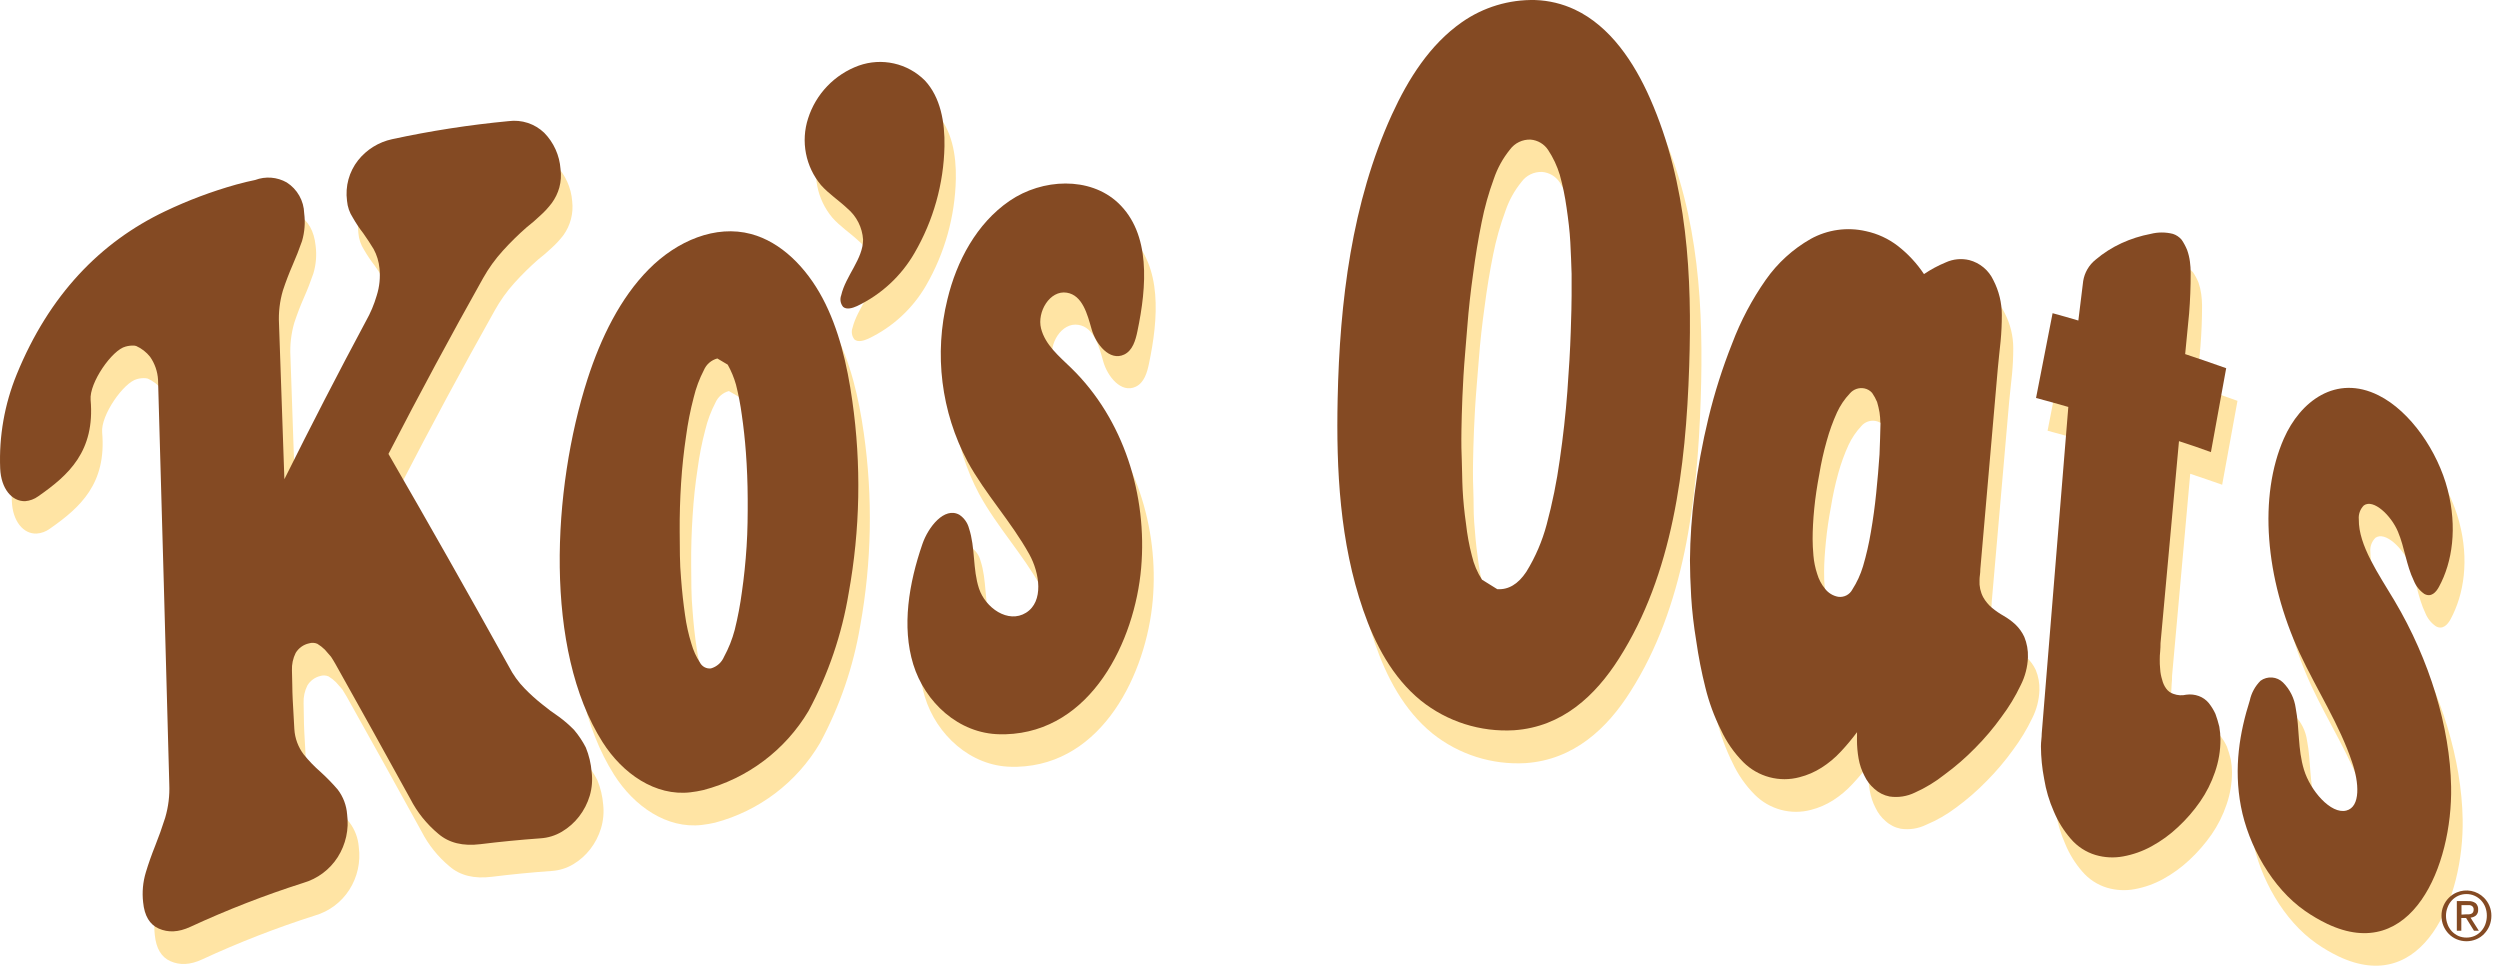
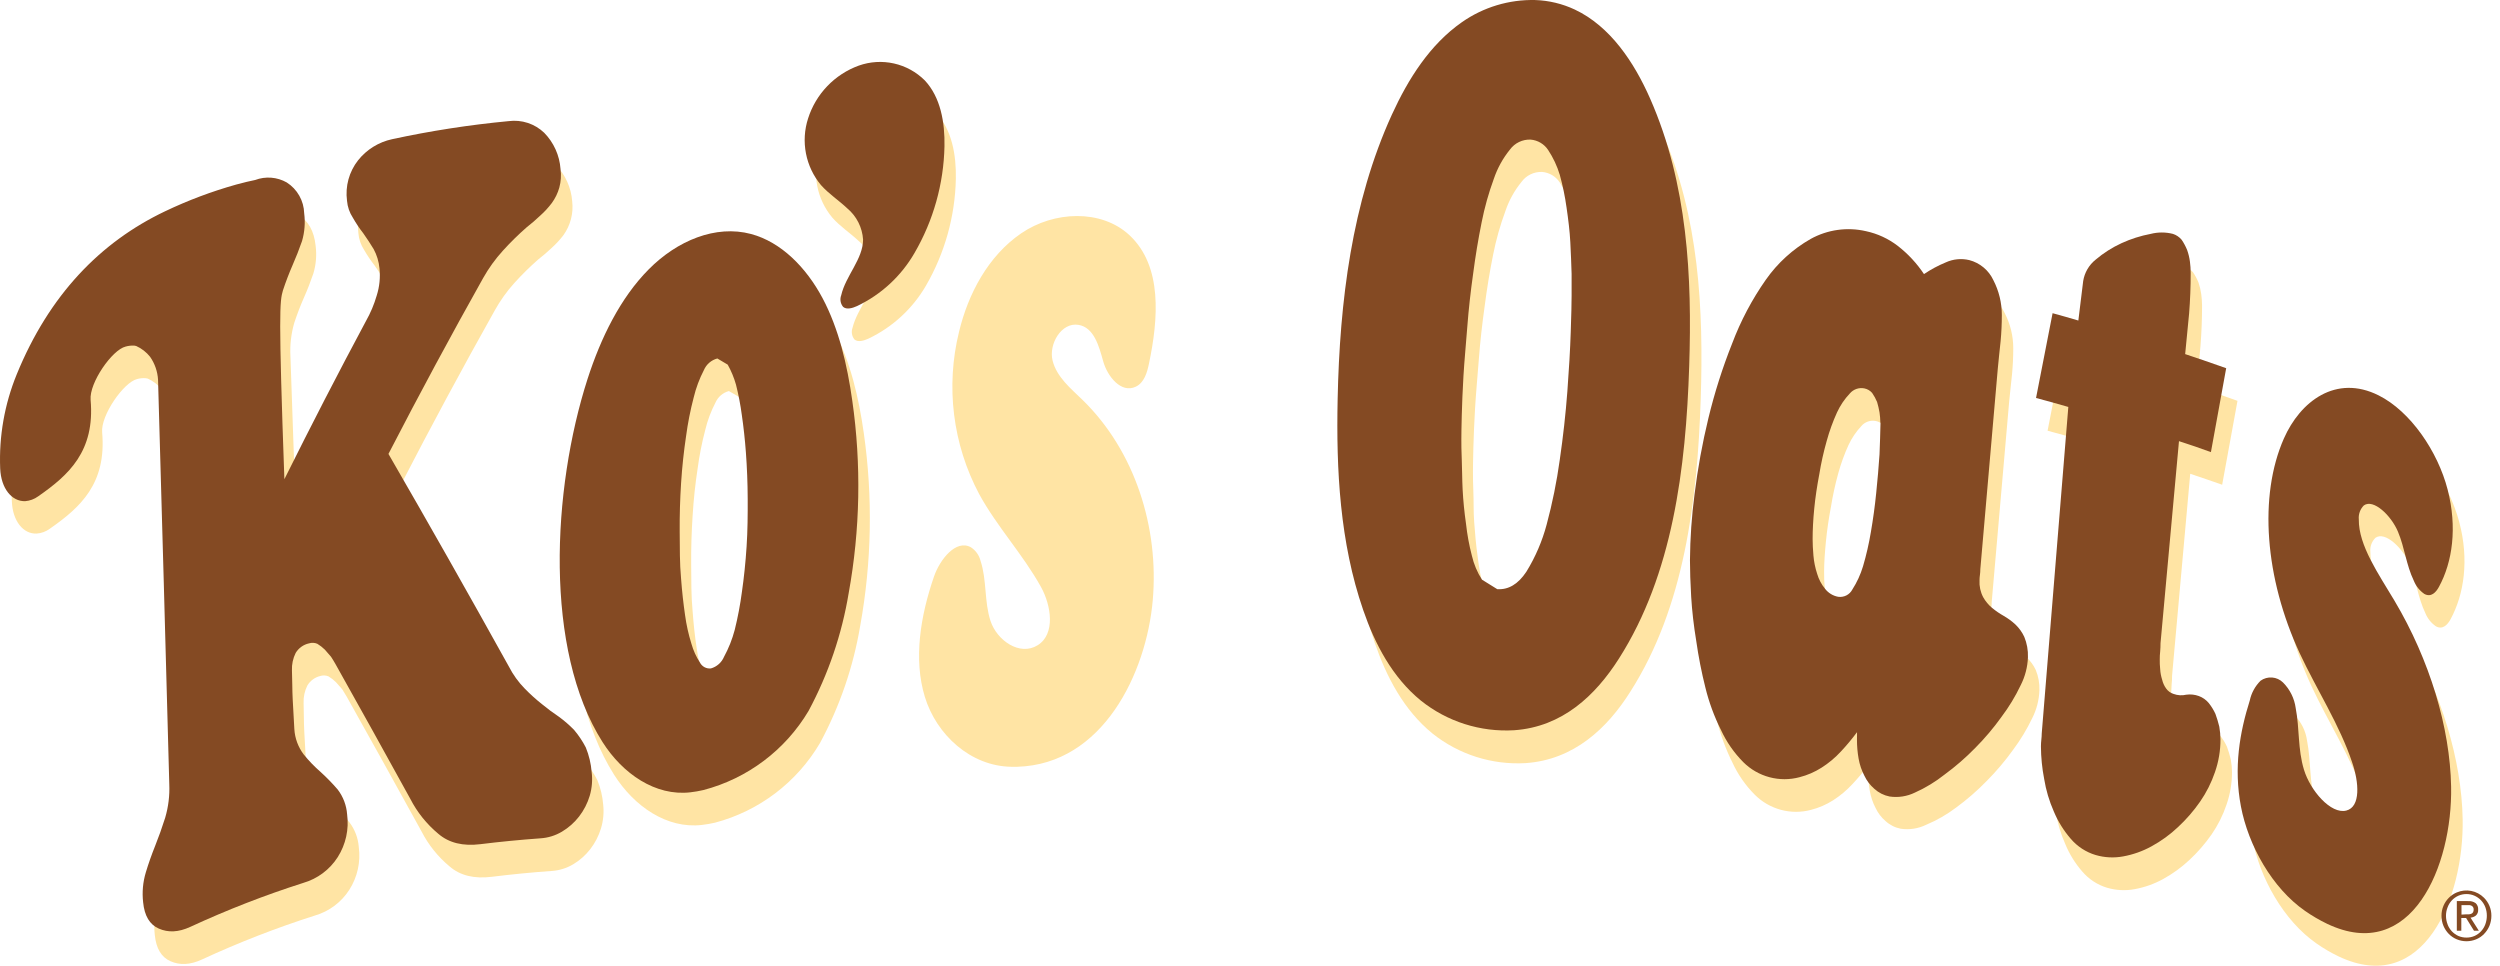
<svg xmlns="http://www.w3.org/2000/svg" width="277" height="107" viewBox="0 0 277 107" fill="none">
  <path d="M66.833 89.15C66.759 88.218 66.541 87.303 66.187 86.438C65.832 85.745 65.399 85.095 64.896 84.501C64.374 83.955 63.806 83.456 63.198 83.01C62.591 82.579 61.977 82.114 61.358 81.615C60.673 81.076 60.026 80.492 59.42 79.865C58.731 79.162 58.152 78.359 57.703 77.483C53.17 69.348 48.709 61.486 44.319 53.897C47.762 47.234 51.259 40.739 54.81 34.411C55.422 33.306 56.159 32.275 57.006 31.338C57.829 30.427 58.704 29.565 59.627 28.755C60.15 28.348 60.647 27.922 61.132 27.464C61.604 27.037 62.036 26.568 62.423 26.063C63.209 24.973 63.557 23.627 63.398 22.292C63.283 20.785 62.643 19.366 61.59 18.282C61.072 17.787 60.449 17.414 59.767 17.19C59.086 16.967 58.363 16.899 57.651 16.991C53.312 17.408 49 18.078 44.738 18.999C43.248 19.317 41.915 20.144 40.968 21.337C40.464 21.961 40.093 22.682 39.877 23.454C39.66 24.227 39.603 25.035 39.709 25.83C39.763 26.501 39.985 27.147 40.354 27.709C40.699 28.302 41.083 28.872 41.504 29.414C41.904 29.975 42.291 30.569 42.666 31.183C43.022 31.84 43.241 32.563 43.311 33.307C43.417 34.32 43.313 35.344 43.008 36.316C42.722 37.306 42.321 38.26 41.813 39.157C38.762 44.864 35.748 50.705 32.774 56.68C32.572 50.942 32.374 45.204 32.18 39.467C32.114 38.218 32.258 36.968 32.606 35.767C32.942 34.76 33.297 33.83 33.685 32.958C34.072 32.087 34.414 31.202 34.724 30.292C35.021 29.296 35.104 28.249 34.969 27.218C34.802 25.604 34.162 24.455 33.032 23.797C32.506 23.498 31.92 23.319 31.316 23.272C30.712 23.225 30.106 23.311 29.54 23.525C28.971 23.635 28.287 23.803 27.448 24.029C24.732 24.788 22.088 25.782 19.545 26.999C12.378 30.415 6.703 36.271 3.113 45.077C1.77 48.392 1.155 51.957 1.311 55.531C1.395 57.764 2.603 59.185 4.055 59.12C4.58 59.085 5.084 58.902 5.508 58.591C8.898 56.228 11.816 53.594 11.319 47.905C11.151 46.02 13.701 42.359 15.193 41.998C15.508 41.91 15.836 41.88 16.162 41.907C16.236 41.917 16.309 41.932 16.381 41.952C16.983 42.224 17.512 42.636 17.924 43.153C18.445 43.905 18.748 44.785 18.802 45.697C19.233 60.633 19.648 75.57 20.048 90.506C20.104 91.765 19.946 93.024 19.583 94.231C19.235 95.329 18.867 96.366 18.479 97.343C18.092 98.318 17.75 99.28 17.453 100.255C17.13 101.332 17.027 102.463 17.149 103.58C17.298 105.091 17.879 106.06 18.893 106.505C19.906 106.951 21.049 106.931 22.392 106.305C26.452 104.427 30.624 102.803 34.886 101.443C36.465 100.986 37.824 99.969 38.708 98.583C39.604 97.181 39.974 95.506 39.754 93.857C39.68 92.853 39.314 91.892 38.701 91.093C38.117 90.409 37.489 89.762 36.822 89.156C36.142 88.568 35.515 87.92 34.95 87.219C34.326 86.403 33.959 85.418 33.898 84.391C33.84 83.307 33.781 82.216 33.717 81.124C33.652 80.033 33.678 78.942 33.639 77.896C33.611 77.226 33.754 76.559 34.053 75.959C34.209 75.696 34.416 75.467 34.662 75.285C34.908 75.103 35.188 74.972 35.486 74.9C35.787 74.806 36.112 74.822 36.403 74.945C36.703 75.128 36.98 75.344 37.229 75.591L37.927 76.385C38.127 76.702 38.288 76.966 38.417 77.192C41.146 82.061 43.91 87.039 46.708 92.126C47.471 93.614 48.527 94.932 49.813 96C50.995 97.02 52.551 97.388 54.481 97.15C56.672 96.879 58.878 96.663 61.099 96.504C61.952 96.454 62.78 96.199 63.514 95.761C64.242 95.327 64.881 94.76 65.399 94.089C65.932 93.402 66.335 92.623 66.587 91.791C66.847 90.936 66.93 90.038 66.833 89.15Z" fill="#FFE4A4" />
  <path d="M79.223 91.152C78.744 91.263 78.259 91.347 77.77 91.403C73.896 91.855 70.261 89.35 68.04 85.838C61.545 75.611 62.442 57.861 66.374 45.613C67.846 41.055 69.996 36.639 73.154 33.456C76.311 30.273 80.579 28.497 84.498 29.543C87.823 30.434 90.606 33.249 92.414 36.645C94.221 40.041 95.151 44.038 95.713 48.022C96.72 55.1 96.585 62.293 95.313 69.328C94.551 73.871 93.048 78.257 90.864 82.312C88.301 86.678 84.117 89.855 79.223 91.152ZM80.76 43.328C80.43 43.417 80.124 43.58 79.866 43.803C79.608 44.027 79.404 44.306 79.268 44.619C78.767 45.58 78.387 46.599 78.138 47.654C77.764 49.067 77.482 50.504 77.292 51.954C77.038 53.598 76.855 55.32 76.743 57.119C76.627 58.888 76.569 60.69 76.582 62.51C76.595 64.331 76.582 66.068 76.737 67.675C76.845 69.152 76.993 70.514 77.183 71.763C77.331 72.826 77.566 73.876 77.886 74.9C78.095 75.642 78.415 76.347 78.835 76.992C78.949 77.21 79.125 77.388 79.342 77.504C79.559 77.619 79.805 77.666 80.049 77.638C80.372 77.546 80.67 77.382 80.921 77.159C81.171 76.935 81.368 76.657 81.496 76.347C82.009 75.409 82.406 74.411 82.677 73.377C83.026 71.983 83.296 70.571 83.484 69.148C83.712 67.581 83.884 65.913 84.001 64.144C84.117 62.375 84.156 60.616 84.117 58.869C84.117 57.078 84.05 55.356 83.917 53.703C83.807 52.218 83.659 50.837 83.471 49.545C83.309 48.416 83.083 47.298 82.793 46.194C82.58 45.422 82.275 44.679 81.883 43.98L80.76 43.328Z" fill="#FFE4A4" />
  <path d="M112.7 84.96H112.055C107.535 84.895 103.751 81.402 102.473 77.212C101.195 73.021 101.982 68.243 103.493 63.866C104.139 62 105.921 59.721 107.574 60.638C108.111 60.985 108.495 61.526 108.646 62.148C109.349 64.266 109.046 66.668 109.75 68.805C110.453 70.942 112.978 72.737 114.973 71.491C116.968 70.245 116.477 67.094 115.341 65.035C113.327 61.406 110.46 58.352 108.491 54.743C105.559 49.225 104.766 42.821 106.263 36.755C107.277 32.545 109.491 28.361 113.133 25.863C116.774 23.364 122.036 23.157 125.149 26.063C128.829 29.498 128.338 35.367 127.311 40.267C127.105 41.274 126.776 42.411 125.833 42.85C124.225 43.612 122.701 41.707 122.237 40.041C121.772 38.375 121.223 36.27 119.486 35.993C117.601 35.689 116.174 38.13 116.626 39.951C117.078 41.772 118.634 43.037 119.977 44.341C125.755 49.991 128.428 58.449 127.725 66.507C127.021 74.564 122.211 84.688 112.7 84.96Z" fill="#FFE4A4" />
  <path d="M171.39 3.626C172.903 3.68 174.39 4.038 175.762 4.679C179.7 6.538 182.347 10.541 184.11 14.538C188.287 24.022 188.759 34.334 188.442 44.173C188.068 55.543 186.615 67.256 180.662 76.605C178.079 80.718 174.373 84.185 169.04 84.553C165.309 84.771 161.629 83.6 158.71 81.266C155.546 78.684 153.616 74.997 152.324 71.227C149.742 63.73 149.328 55.731 149.49 47.86C149.716 37.071 151.052 26.088 155.507 16.339C157.309 12.388 159.704 8.591 163.255 6.105C165.632 4.431 168.483 3.562 171.39 3.626ZM167.174 68.902C168.418 68.988 169.494 68.343 170.403 66.965C171.402 65.336 172.158 63.57 172.649 61.722C173.284 59.362 173.769 56.964 174.102 54.543C174.472 51.96 174.752 49.442 174.942 46.989C175.131 44.535 175.256 42.333 175.316 40.383C175.372 38.472 175.402 37.129 175.406 36.355V33.933C175.374 32.868 175.329 31.699 175.264 30.44C175.2 29.181 175.032 27.858 174.845 26.566C174.677 25.348 174.429 24.142 174.102 22.957C173.804 21.982 173.369 21.054 172.811 20.2C172.596 19.875 172.31 19.602 171.974 19.403C171.639 19.204 171.263 19.084 170.874 19.051C170.43 19.031 169.989 19.122 169.589 19.314C169.189 19.507 168.843 19.796 168.582 20.155C167.799 21.116 167.195 22.209 166.8 23.383C166.218 24.957 165.763 26.574 165.438 28.219C165.063 30.079 164.751 31.979 164.501 33.92C164.224 35.89 164.004 37.852 163.856 39.796C163.707 41.739 163.533 43.592 163.436 45.252C163.339 46.911 163.281 48.39 163.249 49.61C163.216 50.83 163.204 51.74 163.204 52.257C163.204 52.774 163.204 53.548 163.249 54.53C163.294 55.511 163.249 56.635 163.339 57.848C163.43 59.062 163.533 60.334 163.72 61.632C163.853 62.819 164.069 63.994 164.366 65.151C164.588 66.096 164.968 66.998 165.489 67.817L167.174 68.902Z" fill="#FFE4A4" />
  <path d="M207.037 84.74C206.484 85.488 205.887 86.201 205.249 86.877C204.612 87.568 203.89 88.173 203.098 88.679C202.347 89.155 201.526 89.511 200.664 89.731C199.573 90.022 198.425 90.023 197.334 89.731C196.243 89.44 195.247 88.868 194.447 88.072C193.407 87.034 192.561 85.818 191.948 84.482C191.205 82.993 190.631 81.425 190.237 79.808C189.807 78.105 189.466 76.381 189.217 74.642C188.947 73.022 188.762 71.388 188.662 69.748C188.571 68.192 188.52 66.836 188.52 65.693C188.542 63.24 188.715 60.791 189.036 58.359C189.386 55.535 189.895 52.732 190.56 49.965C191.241 47.134 192.124 44.355 193.201 41.649C194.148 39.157 195.406 36.795 196.945 34.618C198.245 32.762 199.941 31.218 201.91 30.098C203.777 29.059 205.963 28.751 208.044 29.233C209.32 29.511 210.52 30.066 211.557 30.86C212.691 31.739 213.674 32.797 214.469 33.992C215.222 33.479 216.027 33.046 216.87 32.7C217.69 32.322 218.614 32.231 219.492 32.442C220.07 32.602 220.606 32.887 221.061 33.278C221.516 33.669 221.88 34.155 222.126 34.702C222.745 35.9 223.068 37.228 223.069 38.576C223.069 39.531 223.023 40.513 222.933 41.468C222.843 42.424 222.707 43.476 222.617 44.483L220.68 66.72C220.683 66.936 220.668 67.152 220.635 67.366C220.608 67.565 220.593 67.765 220.589 67.966C220.551 68.616 220.692 69.263 220.996 69.838C221.252 70.292 221.589 70.695 221.99 71.026C222.393 71.36 222.825 71.656 223.282 71.911C223.746 72.178 224.18 72.496 224.573 72.86C224.984 73.251 225.319 73.715 225.561 74.229C225.857 74.947 225.995 75.719 225.968 76.495C225.927 77.575 225.652 78.632 225.161 79.594C224.571 80.822 223.864 81.99 223.049 83.081C222.166 84.311 221.186 85.468 220.118 86.542C219.072 87.616 217.938 88.6 216.728 89.486C215.71 90.254 214.599 90.891 213.423 91.384C212.548 91.813 211.564 91.966 210.601 91.823C209.971 91.701 209.388 91.406 208.916 90.971C208.451 90.575 208.077 90.084 207.818 89.531C207.506 88.933 207.289 88.291 207.173 87.626C207.051 86.94 206.991 86.244 206.992 85.547L207.037 84.74ZM209.62 50.437C209.615 50.06 209.585 49.685 209.529 49.313C209.463 48.92 209.37 48.532 209.252 48.151C209.106 47.798 208.922 47.462 208.703 47.15C208.48 46.889 208.175 46.711 207.838 46.647C207.545 46.589 207.242 46.61 206.96 46.709C206.679 46.808 206.429 46.98 206.236 47.208C205.656 47.829 205.176 48.537 204.816 49.307C204.352 50.327 203.97 51.383 203.673 52.464C203.336 53.685 203.066 54.925 202.866 56.176C202.621 57.468 202.44 58.714 202.317 59.947C202.195 61.18 202.111 62.349 202.111 63.343C202.111 63.892 202.111 64.512 202.201 65.183C202.256 65.869 202.395 66.546 202.614 67.198C202.786 67.803 203.083 68.366 203.486 68.851C203.845 69.321 204.368 69.639 204.952 69.742C205.262 69.783 205.577 69.729 205.855 69.586C206.133 69.443 206.361 69.218 206.508 68.941C207.019 68.138 207.419 67.269 207.696 66.358C208.063 65.109 208.354 63.84 208.567 62.556C208.813 61.167 209.006 59.734 209.161 58.249C209.316 56.764 209.432 55.343 209.529 53.962C209.574 52.787 209.607 51.612 209.639 50.437H209.62Z" fill="#FFE4A4" />
  <path d="M247.914 44.413C247.346 47.512 246.779 50.611 246.216 53.71C245.041 53.297 243.865 52.89 242.677 52.496L240.663 74.9C240.667 75.209 240.652 75.517 240.618 75.824C240.618 76.108 240.573 76.398 240.573 76.695C240.573 76.993 240.573 77.38 240.618 77.761C240.646 78.16 240.72 78.554 240.837 78.936C240.923 79.285 241.072 79.615 241.276 79.911C241.481 80.198 241.773 80.412 242.109 80.518C242.558 80.682 243.045 80.711 243.51 80.602C243.982 80.535 244.464 80.586 244.911 80.75C245.335 80.905 245.709 81.17 245.996 81.519C246.293 81.886 246.542 82.29 246.739 82.719C246.912 83.186 247.056 83.662 247.171 84.146C247.258 84.617 247.303 85.095 247.307 85.573C247.304 86.798 247.097 88.013 246.693 89.17C246.297 90.338 245.741 91.447 245.04 92.462C244.326 93.484 243.506 94.428 242.593 95.278C241.708 96.109 240.721 96.824 239.656 97.408C238.678 97.944 237.621 98.319 236.524 98.519C235.508 98.708 234.462 98.655 233.47 98.364C232.397 98.042 231.439 97.416 230.713 96.562C229.929 95.663 229.297 94.643 228.841 93.541C228.327 92.387 227.967 91.172 227.769 89.925C227.539 88.744 227.418 87.545 227.408 86.342C227.408 86.122 227.408 85.87 227.453 85.58C227.483 85.346 227.498 85.111 227.498 84.876C228.488 72.824 229.469 60.771 230.442 48.719C229.254 48.375 228.064 48.043 226.872 47.725C227.485 44.587 228.092 41.462 228.705 38.331C229.654 38.595 230.61 38.866 231.559 39.144C231.733 37.685 231.914 36.226 232.089 34.767C232.237 33.834 232.73 32.991 233.47 32.403C234.335 31.657 235.297 31.032 236.331 30.544C237.362 30.073 238.446 29.729 239.559 29.517C240.366 29.312 241.212 29.312 242.019 29.517C242.392 29.642 242.724 29.865 242.981 30.163C243.226 30.52 243.432 30.904 243.594 31.306C243.738 31.725 243.839 32.158 243.898 32.597C243.953 33.01 243.983 33.426 243.988 33.843C243.988 35.354 243.93 36.846 243.814 38.318C243.698 39.79 243.551 41.296 243.375 42.837C244.894 43.349 246.407 43.874 247.914 44.413Z" fill="#FFE4A4" />
  <path d="M259.129 105.976C258.273 105.567 257.452 105.087 256.675 104.542C253.021 102.005 250.393 97.279 249.573 92.972C248.889 89.039 249.22 84.997 250.535 81.228C250.718 80.398 251.135 79.639 251.736 79.039C252.107 78.773 252.559 78.647 253.014 78.683C253.469 78.718 253.896 78.913 254.222 79.233C254.986 80.002 255.477 80.999 255.623 82.074C256.075 84.385 255.842 86.593 256.546 88.905C257.25 91.216 259.535 93.87 261.234 93.424C262.932 92.979 262.647 90.306 261.911 88.098C260.53 83.946 257.979 80.04 256.101 75.998C252.227 67.643 251.542 58.565 254.344 52.206C256.152 48.086 260.11 45.058 264.836 47.421C268.349 49.171 271.364 53.632 272.481 57.829C273.598 62.026 273.023 65.855 271.519 68.618C271.19 69.219 270.654 69.806 269.905 69.399C269.381 69.041 268.974 68.535 268.736 67.947C267.877 66.165 267.729 64.305 266.973 62.504C266.218 60.702 264.255 58.824 263.196 59.592C262.994 59.793 262.839 60.036 262.742 60.304C262.645 60.572 262.608 60.858 262.635 61.141C262.635 64.021 264.83 67.191 266.58 70.135C270.505 76.721 272.746 84.23 272.862 90.758C273.023 99.532 268.504 110.412 259.129 105.976Z" fill="#FFE4A4" />
  <path d="M102.602 31.641C104.682 28.044 105.819 23.98 105.908 19.826C105.96 17.172 105.475 14.389 103.726 12.523C102.785 11.588 101.599 10.937 100.305 10.647C99.01 10.357 97.66 10.439 96.41 10.883C95.087 11.366 93.892 12.145 92.917 13.161C91.942 14.178 91.214 15.404 90.787 16.746C90.382 17.996 90.301 19.329 90.553 20.619C90.805 21.909 91.381 23.113 92.226 24.119C93.085 25.094 94.202 25.817 95.145 26.702C95.653 27.13 96.07 27.657 96.368 28.251C96.667 28.845 96.841 29.493 96.882 30.156C96.882 32.3 94.983 34.185 94.46 36.322C94.382 36.538 94.36 36.77 94.397 36.996C94.434 37.222 94.53 37.435 94.674 37.614C95.067 37.943 95.7 37.756 96.217 37.523C98.891 36.253 101.117 34.202 102.602 31.641Z" fill="#FFE4A4" />
  <path d="M270.738 100.359C270.88 100.026 271.084 99.724 271.338 99.468C271.59 99.216 271.888 99.017 272.216 98.88C272.719 98.667 273.274 98.61 273.81 98.714C274.346 98.819 274.839 99.081 275.225 99.468C275.487 99.729 275.695 100.04 275.836 100.383C275.977 100.725 276.048 101.092 276.045 101.463C276.047 101.85 275.973 102.234 275.826 102.593C275.684 102.927 275.48 103.231 275.225 103.49C274.979 103.745 274.682 103.945 274.354 104.078C274.015 104.218 273.652 104.29 273.285 104.29C272.918 104.29 272.555 104.218 272.216 104.078C271.887 103.943 271.588 103.743 271.338 103.49C271.083 103.231 270.88 102.927 270.738 102.593C270.588 102.235 270.513 101.85 270.518 101.463C270.514 101.083 270.589 100.707 270.738 100.359ZM271.19 102.425C271.297 102.709 271.46 102.97 271.668 103.193C271.873 103.406 272.116 103.579 272.384 103.703C272.67 103.826 272.978 103.888 273.288 103.884C273.595 103.887 273.898 103.825 274.179 103.703C274.454 103.578 274.702 103.4 274.907 103.178C275.112 102.956 275.271 102.696 275.374 102.412C275.487 102.104 275.544 101.778 275.542 101.45C275.543 101.13 275.486 100.813 275.374 100.514C275.265 100.231 275.103 99.972 274.896 99.752C274.691 99.54 274.448 99.369 274.179 99.248C273.899 99.124 273.595 99.06 273.288 99.061C272.977 99.059 272.669 99.123 272.384 99.248C272.109 99.372 271.861 99.55 271.655 99.772C271.45 99.994 271.292 100.255 271.19 100.539C271.072 100.837 271.013 101.155 271.015 101.476C271.015 101.8 271.077 102.122 271.196 102.425H271.19ZM273.456 99.842C273.759 99.817 274.06 99.899 274.308 100.074C274.403 100.165 274.477 100.276 274.524 100.399C274.571 100.522 274.59 100.654 274.579 100.785C274.59 100.903 274.574 101.023 274.532 101.134C274.491 101.246 274.426 101.347 274.341 101.43C274.167 101.571 273.956 101.656 273.734 101.676L274.657 103.128H274.121L273.243 101.714H272.714V103.128H272.216V99.836L273.456 99.842ZM273.237 101.308H273.553C273.646 101.301 273.738 101.28 273.824 101.243C273.902 101.21 273.967 101.153 274.011 101.082C274.063 100.989 274.087 100.884 274.082 100.778C274.089 100.685 274.066 100.593 274.018 100.514C273.977 100.449 273.922 100.396 273.856 100.359C273.785 100.323 273.709 100.299 273.63 100.288C273.547 100.281 273.462 100.281 273.379 100.288H272.733V101.34L273.237 101.308Z" fill="#844A23" />
-   <path d="M65.554 85.534C65.48 84.603 65.262 83.688 64.909 82.823C64.553 82.13 64.12 81.48 63.617 80.886C63.099 80.349 62.535 79.859 61.932 79.42C61.287 78.989 60.664 78.526 60.066 78.032C59.383 77.492 58.736 76.907 58.129 76.282C57.435 75.573 56.852 74.763 56.399 73.88C51.883 65.745 47.431 57.883 43.04 50.294C46.484 43.631 49.981 37.136 53.532 30.808C54.146 29.715 54.883 28.695 55.727 27.767C56.553 26.857 57.43 25.994 58.355 25.185C58.872 24.778 59.375 24.352 59.853 23.893C60.329 23.47 60.761 23.001 61.144 22.492C61.519 21.978 61.799 21.401 61.971 20.788C62.154 20.117 62.2 19.417 62.106 18.728C61.998 17.218 61.358 15.794 60.298 14.712C59.781 14.216 59.158 13.842 58.476 13.619C57.794 13.395 57.071 13.328 56.36 13.421C52.02 13.832 47.708 14.5 43.447 15.422C41.958 15.742 40.625 16.568 39.676 17.76C39.183 18.387 38.82 19.106 38.609 19.876C38.399 20.646 38.344 21.45 38.449 22.241C38.504 22.911 38.726 23.557 39.095 24.119C39.433 24.717 39.815 25.289 40.238 25.83C40.638 26.392 41.026 26.986 41.4 27.599C41.756 28.257 41.976 28.979 42.046 29.724C42.154 30.739 42.051 31.766 41.742 32.739C41.456 33.727 41.055 34.678 40.548 35.573C37.492 41.281 34.479 47.122 31.509 53.096C31.306 47.355 31.108 41.617 30.915 35.883C30.847 34.635 30.993 33.383 31.347 32.184C31.677 31.183 32.038 30.247 32.419 29.375C32.8 28.503 33.149 27.619 33.465 26.709C33.756 25.712 33.837 24.665 33.704 23.635C33.686 22.95 33.5 22.279 33.162 21.683C32.825 21.086 32.345 20.581 31.767 20.213C31.24 19.915 30.654 19.735 30.051 19.688C29.447 19.642 28.84 19.728 28.274 19.942C27.706 20.052 27.028 20.22 26.182 20.446C23.467 21.207 20.823 22.201 18.279 23.416C11.112 26.831 5.443 32.687 1.847 41.494C0.501 44.795 -0.123 48.346 0.02 51.908C0.117 54.142 1.311 55.563 2.777 55.531C3.302 55.491 3.805 55.305 4.23 54.995C7.619 52.638 10.538 49.997 10.04 44.309C9.873 42.424 12.423 38.763 13.915 38.401C14.225 38.313 14.548 38.276 14.87 38.292C14.944 38.3 15.018 38.315 15.09 38.337C15.693 38.607 16.222 39.019 16.633 39.538C17.156 40.288 17.46 41.169 17.511 42.082C17.941 57.014 18.357 71.95 18.757 86.89C18.811 88.149 18.656 89.408 18.299 90.616C17.95 91.713 17.58 92.751 17.188 93.728C16.796 94.705 16.454 95.678 16.161 96.646C15.835 97.72 15.732 98.85 15.858 99.965C16.006 101.476 16.581 102.444 17.601 102.89C18.621 103.335 19.751 103.316 21.101 102.69C25.161 100.812 29.333 99.189 33.594 97.828C35.176 97.372 36.537 96.355 37.423 94.967C38.312 93.562 38.68 91.89 38.462 90.241C38.39 89.238 38.027 88.277 37.416 87.478C36.828 86.795 36.198 86.148 35.531 85.541C34.852 84.951 34.225 84.303 33.659 83.604C33.036 82.786 32.672 81.802 32.613 80.776C32.548 79.691 32.49 78.6 32.432 77.509C32.374 76.418 32.393 75.326 32.348 74.281C32.32 73.61 32.462 72.944 32.761 72.344C32.922 72.076 33.137 71.843 33.391 71.661C33.645 71.479 33.934 71.351 34.24 71.285C34.541 71.191 34.866 71.207 35.157 71.33C35.458 71.512 35.738 71.729 35.989 71.976L36.68 72.77C36.88 73.086 37.048 73.351 37.171 73.577C39.9 78.445 42.663 83.423 45.461 88.511C46.224 89.999 47.281 91.316 48.567 92.385C49.755 93.405 51.304 93.773 53.235 93.534C55.43 93.263 57.638 93.048 59.859 92.888C60.71 92.838 61.536 92.584 62.268 92.146C62.998 91.712 63.639 91.145 64.159 90.474C64.691 89.786 65.091 89.007 65.341 88.175C65.594 87.319 65.666 86.42 65.554 85.534Z" fill="#844A23" />
+   <path d="M65.554 85.534C65.48 84.603 65.262 83.688 64.909 82.823C64.553 82.13 64.12 81.48 63.617 80.886C63.099 80.349 62.535 79.859 61.932 79.42C61.287 78.989 60.664 78.526 60.066 78.032C59.383 77.492 58.736 76.907 58.129 76.282C57.435 75.573 56.852 74.763 56.399 73.88C51.883 65.745 47.431 57.883 43.04 50.294C46.484 43.631 49.981 37.136 53.532 30.808C54.146 29.715 54.883 28.695 55.727 27.767C56.553 26.857 57.43 25.994 58.355 25.185C58.872 24.778 59.375 24.352 59.853 23.893C60.329 23.47 60.761 23.001 61.144 22.492C61.519 21.978 61.799 21.401 61.971 20.788C62.154 20.117 62.2 19.417 62.106 18.728C61.998 17.218 61.358 15.794 60.298 14.712C59.781 14.216 59.158 13.842 58.476 13.619C57.794 13.395 57.071 13.328 56.36 13.421C52.02 13.832 47.708 14.5 43.447 15.422C41.958 15.742 40.625 16.568 39.676 17.76C39.183 18.387 38.82 19.106 38.609 19.876C38.399 20.646 38.344 21.45 38.449 22.241C38.504 22.911 38.726 23.557 39.095 24.119C39.433 24.717 39.815 25.289 40.238 25.83C40.638 26.392 41.026 26.986 41.4 27.599C41.756 28.257 41.976 28.979 42.046 29.724C42.154 30.739 42.051 31.766 41.742 32.739C41.456 33.727 41.055 34.678 40.548 35.573C37.492 41.281 34.479 47.122 31.509 53.096C30.847 34.635 30.993 33.383 31.347 32.184C31.677 31.183 32.038 30.247 32.419 29.375C32.8 28.503 33.149 27.619 33.465 26.709C33.756 25.712 33.837 24.665 33.704 23.635C33.686 22.95 33.5 22.279 33.162 21.683C32.825 21.086 32.345 20.581 31.767 20.213C31.24 19.915 30.654 19.735 30.051 19.688C29.447 19.642 28.84 19.728 28.274 19.942C27.706 20.052 27.028 20.22 26.182 20.446C23.467 21.207 20.823 22.201 18.279 23.416C11.112 26.831 5.443 32.687 1.847 41.494C0.501 44.795 -0.123 48.346 0.02 51.908C0.117 54.142 1.311 55.563 2.777 55.531C3.302 55.491 3.805 55.305 4.23 54.995C7.619 52.638 10.538 49.997 10.04 44.309C9.873 42.424 12.423 38.763 13.915 38.401C14.225 38.313 14.548 38.276 14.87 38.292C14.944 38.3 15.018 38.315 15.09 38.337C15.693 38.607 16.222 39.019 16.633 39.538C17.156 40.288 17.46 41.169 17.511 42.082C17.941 57.014 18.357 71.95 18.757 86.89C18.811 88.149 18.656 89.408 18.299 90.616C17.95 91.713 17.58 92.751 17.188 93.728C16.796 94.705 16.454 95.678 16.161 96.646C15.835 97.72 15.732 98.85 15.858 99.965C16.006 101.476 16.581 102.444 17.601 102.89C18.621 103.335 19.751 103.316 21.101 102.69C25.161 100.812 29.333 99.189 33.594 97.828C35.176 97.372 36.537 96.355 37.423 94.967C38.312 93.562 38.68 91.89 38.462 90.241C38.39 89.238 38.027 88.277 37.416 87.478C36.828 86.795 36.198 86.148 35.531 85.541C34.852 84.951 34.225 84.303 33.659 83.604C33.036 82.786 32.672 81.802 32.613 80.776C32.548 79.691 32.49 78.6 32.432 77.509C32.374 76.418 32.393 75.326 32.348 74.281C32.32 73.61 32.462 72.944 32.761 72.344C32.922 72.076 33.137 71.843 33.391 71.661C33.645 71.479 33.934 71.351 34.24 71.285C34.541 71.191 34.866 71.207 35.157 71.33C35.458 71.512 35.738 71.729 35.989 71.976L36.68 72.77C36.88 73.086 37.048 73.351 37.171 73.577C39.9 78.445 42.663 83.423 45.461 88.511C46.224 89.999 47.281 91.316 48.567 92.385C49.755 93.405 51.304 93.773 53.235 93.534C55.43 93.263 57.638 93.048 59.859 92.888C60.71 92.838 61.536 92.584 62.268 92.146C62.998 91.712 63.639 91.145 64.159 90.474C64.691 89.786 65.091 89.007 65.341 88.175C65.594 87.319 65.666 86.42 65.554 85.534Z" fill="#844A23" />
  <path d="M77.944 87.536C77.468 87.647 76.985 87.731 76.498 87.788C72.624 88.24 68.989 85.734 66.762 82.222C60.273 71.995 61.164 54.239 65.096 42.004C66.568 37.439 68.724 33.023 71.882 29.84C75.039 26.657 79.3 24.881 83.219 25.927C86.551 26.818 89.327 29.633 91.135 33.029C92.943 36.426 93.873 40.422 94.434 44.406C95.445 51.484 95.31 58.678 94.034 65.713C93.279 70.281 91.776 74.695 89.585 78.774C87.006 83.11 82.825 86.257 77.944 87.536ZM79.481 39.718C79.15 39.806 78.844 39.967 78.585 40.191C78.327 40.415 78.123 40.695 77.99 41.01C77.491 41.972 77.112 42.991 76.86 44.044C76.489 45.459 76.206 46.895 76.014 48.344C75.769 49.991 75.581 51.702 75.465 53.51C75.349 55.318 75.297 57.08 75.31 58.901C75.323 60.722 75.31 62.459 75.459 64.066C75.568 65.545 75.723 66.907 75.904 68.153C76.05 69.228 76.286 70.288 76.608 71.323C76.817 72.065 77.136 72.77 77.557 73.415C77.67 73.633 77.847 73.811 78.064 73.927C78.28 74.042 78.527 74.089 78.771 74.061C79.094 73.969 79.393 73.805 79.644 73.581C79.896 73.358 80.094 73.08 80.224 72.77C80.735 71.831 81.131 70.833 81.405 69.8C81.752 68.406 82.019 66.994 82.206 65.571C82.432 64.008 82.606 62.342 82.722 60.567C82.838 58.791 82.851 57.08 82.845 55.292C82.838 53.503 82.767 51.779 82.645 50.127C82.535 48.641 82.38 47.26 82.193 45.975C82.042 44.844 81.826 43.723 81.547 42.617C81.329 41.846 81.022 41.103 80.63 40.403L79.481 39.718Z" fill="#844A23" />
-   <path d="M111.421 81.357H110.776C106.217 81.292 102.473 77.799 101.188 73.609C99.903 69.419 100.697 64.641 102.208 60.263C102.853 58.397 104.635 56.118 106.295 57.035C106.827 57.389 107.208 57.927 107.367 58.546C108.07 60.664 107.767 63.066 108.471 65.203C109.174 67.34 111.699 69.135 113.688 67.889C115.676 66.642 115.192 63.492 114.056 61.432C112.048 57.803 109.181 54.749 107.205 51.14C104.273 45.623 103.48 39.218 104.978 33.152C105.991 28.942 108.206 24.759 111.854 22.26C115.502 19.761 120.751 19.555 123.863 22.46C127.543 25.895 127.059 31.764 126.026 36.703C125.82 37.704 125.497 38.84 124.554 39.286C122.946 40.048 121.423 38.143 120.951 36.477C120.48 34.812 119.938 32.707 118.201 32.429C116.315 32.126 114.889 34.566 115.347 36.387C115.805 38.208 117.348 39.473 118.691 40.777C124.502 46.427 127.143 54.885 126.439 62.943C125.736 71.001 120.932 81.073 111.421 81.357Z" fill="#844A23" />
  <path d="M170.112 0.004C171.625 0.057 173.111 0.415 174.483 1.057C178.428 2.916 181.069 6.919 182.831 10.916C187.009 20.4 187.486 30.712 187.164 40.551C186.796 51.928 185.323 63.64 179.383 72.963C176.769 77.076 173.095 80.543 167.762 80.911C164.03 81.132 160.349 79.961 157.431 77.625C154.267 75.042 152.337 71.356 151.039 67.585C148.456 60.089 148.043 52.089 148.211 44.219C148.437 33.43 149.774 22.447 154.222 12.698C156.03 8.746 158.419 4.95 161.97 2.464C164.351 0.795 167.205 -0.067 170.112 0.004ZM165.896 65.28C167.14 65.362 168.216 64.716 169.124 63.343C170.124 61.719 170.881 59.957 171.371 58.113C172.005 55.753 172.49 53.355 172.824 50.934C173.198 48.351 173.478 45.833 173.663 43.379C173.848 40.926 173.973 38.735 174.037 36.807C174.102 34.895 174.134 33.553 174.134 32.778V30.35C174.102 29.285 174.057 28.116 173.992 26.857C173.928 25.598 173.76 24.274 173.572 22.983C173.403 21.765 173.153 20.559 172.824 19.374C172.53 18.397 172.095 17.468 171.532 16.617C171.317 16.291 171.031 16.019 170.696 15.82C170.36 15.621 169.984 15.5 169.595 15.468C169.152 15.449 168.711 15.54 168.311 15.733C167.911 15.925 167.565 16.213 167.303 16.572C166.522 17.533 165.919 18.627 165.521 19.8C164.943 21.374 164.49 22.991 164.165 24.636C163.791 26.487 163.477 28.385 163.223 30.331C162.945 32.3 162.725 34.263 162.577 36.206C162.428 38.15 162.248 40.003 162.151 41.662C162.054 43.321 161.996 44.8 161.964 46.02C161.931 47.24 161.918 48.157 161.918 48.667C161.918 49.177 161.918 49.959 161.964 50.94C162.009 51.921 161.996 53.045 162.06 54.265C162.125 55.485 162.248 56.745 162.435 58.042C162.565 59.229 162.78 60.405 163.081 61.561C163.298 62.508 163.678 63.41 164.204 64.228L165.896 65.28Z" fill="#844A23" />
  <path d="M205.759 81.124C205.206 81.87 204.611 82.584 203.977 83.261C203.34 83.954 202.615 84.559 201.82 85.063C201.07 85.54 200.248 85.896 199.386 86.115C198.295 86.407 197.147 86.407 196.056 86.115C194.965 85.824 193.969 85.252 193.168 84.456C192.133 83.416 191.289 82.2 190.676 80.866C189.931 79.377 189.355 77.809 188.959 76.192C188.531 74.489 188.192 72.765 187.945 71.026C187.665 69.326 187.478 67.695 187.383 66.132C187.293 64.576 187.248 63.22 187.248 62.078C187.268 59.624 187.438 57.175 187.758 54.743C188.107 51.918 188.618 49.116 189.288 46.349C189.968 43.527 190.849 40.756 191.922 38.059C192.865 35.557 194.119 33.184 195.654 30.995C196.955 29.141 198.651 27.597 200.619 26.476C202.489 25.439 204.677 25.133 206.76 25.617C208.034 25.891 209.231 26.445 210.265 27.238C211.4 28.117 212.383 29.174 213.177 30.369C213.932 29.859 214.737 29.426 215.579 29.078C216.399 28.7 217.323 28.609 218.201 28.82C218.779 28.971 219.317 29.248 219.777 29.631C220.237 30.014 220.607 30.493 220.861 31.034C221.482 32.231 221.805 33.56 221.803 34.908C221.803 35.864 221.758 36.845 221.668 37.801C221.577 38.756 221.442 39.809 221.358 40.816L219.421 63.052C219.421 63.268 219.406 63.484 219.376 63.698C219.346 63.897 219.331 64.097 219.331 64.299C219.293 64.948 219.433 65.596 219.737 66.171C219.991 66.624 220.326 67.027 220.725 67.359C221.129 67.691 221.561 67.987 222.016 68.243C222.481 68.511 222.914 68.829 223.308 69.193C223.717 69.584 224.05 70.048 224.289 70.561C224.585 71.279 224.724 72.052 224.696 72.828C224.656 73.907 224.38 74.965 223.889 75.927C223.304 77.157 222.597 78.325 221.778 79.413C220.899 80.645 219.92 81.802 218.853 82.874C217.805 83.947 216.672 84.931 215.463 85.818C214.457 86.617 213.355 87.287 212.183 87.813C211.309 88.242 210.325 88.395 209.362 88.252C208.732 88.128 208.149 87.834 207.676 87.4C207.214 87.002 206.84 86.512 206.579 85.96C206.267 85.362 206.049 84.72 205.933 84.056C205.812 83.369 205.751 82.674 205.752 81.977L205.759 81.124ZM208.341 46.821C208.337 46.444 208.306 46.069 208.251 45.697C208.184 45.305 208.093 44.917 207.98 44.535C207.832 44.183 207.648 43.848 207.431 43.534C207.205 43.274 206.898 43.097 206.559 43.031C206.268 42.975 205.966 42.997 205.686 43.096C205.406 43.195 205.157 43.366 204.965 43.592C204.379 44.209 203.899 44.918 203.544 45.691C203.08 46.711 202.698 47.767 202.401 48.848C202.054 50.068 201.778 51.308 201.575 52.56C201.33 53.852 201.142 55.098 201.02 56.331C200.897 57.564 200.839 58.733 200.839 59.727C200.839 60.276 200.871 60.896 200.929 61.567C200.988 62.253 201.126 62.929 201.342 63.582C201.517 64.186 201.814 64.749 202.214 65.235C202.575 65.704 203.097 66.022 203.68 66.126C203.99 66.167 204.305 66.113 204.584 65.97C204.862 65.827 205.089 65.602 205.236 65.325C205.75 64.524 206.15 63.654 206.424 62.742C206.791 61.494 207.082 60.224 207.295 58.94C207.534 57.551 207.735 56.118 207.883 54.633C208.032 53.148 208.161 51.728 208.251 50.346C208.303 49.171 208.329 47.996 208.361 46.821H208.341Z" fill="#844A23" />
  <path d="M246.661 40.797C246.097 43.896 245.533 46.995 244.97 50.094C243.794 49.664 242.615 49.259 241.431 48.88C240.743 56.327 240.06 63.791 239.385 71.272C239.387 71.58 239.374 71.888 239.346 72.195C239.314 72.484 239.299 72.775 239.301 73.067C239.301 73.396 239.301 73.751 239.346 74.132C239.368 74.531 239.442 74.926 239.565 75.307C239.645 75.658 239.794 75.99 240.004 76.282C240.206 76.572 240.499 76.786 240.837 76.889C241.286 77.053 241.773 77.082 242.238 76.973C242.708 76.907 243.188 76.958 243.633 77.121C244.058 77.277 244.434 77.542 244.724 77.89C245.019 78.259 245.268 78.662 245.467 79.091C245.637 79.558 245.782 80.034 245.899 80.517C245.981 80.989 246.024 81.466 246.028 81.944C246.028 83.169 245.823 84.384 245.422 85.541C245.026 86.711 244.467 87.819 243.762 88.834C243.05 89.857 242.23 90.801 241.315 91.649C240.432 92.483 239.444 93.199 238.377 93.779C237.4 94.316 236.343 94.691 235.246 94.89C234.23 95.079 233.184 95.026 232.192 94.735C231.119 94.413 230.161 93.787 229.435 92.933C228.655 92.032 228.023 91.012 227.563 89.912C227.052 88.757 226.692 87.542 226.491 86.296C226.263 85.115 226.144 83.915 226.136 82.713C226.137 82.458 226.152 82.204 226.181 81.951C226.208 81.717 226.223 81.482 226.226 81.247L229.17 45.09C227.982 44.746 226.79 44.414 225.593 44.096C226.207 40.958 226.82 37.833 227.427 34.702C228.383 34.966 229.364 35.237 230.281 35.515C230.462 34.056 230.636 32.597 230.817 31.138C230.966 30.206 231.456 29.364 232.192 28.774C233.064 28.035 234.033 27.418 235.072 26.941C236.102 26.469 237.186 26.124 238.3 25.914C239.107 25.709 239.953 25.709 240.76 25.914C241.134 26.036 241.467 26.259 241.722 26.56C241.967 26.917 242.173 27.301 242.335 27.703C242.484 28.121 242.588 28.554 242.645 28.994C242.699 29.407 242.727 29.823 242.729 30.24C242.729 31.751 242.671 33.242 242.555 34.715C242.406 36.212 242.264 37.71 242.116 39.234C243.627 39.738 245.142 40.258 246.661 40.797Z" fill="#844A23" />
  <path d="M257.85 102.36C256.995 101.95 256.175 101.47 255.397 100.927C251.742 98.389 249.115 93.663 248.295 89.357C247.475 85.05 248.166 81.124 249.276 77.612C249.454 76.782 249.869 76.022 250.471 75.423C250.841 75.158 251.294 75.032 251.749 75.067C252.203 75.102 252.631 75.297 252.956 75.617C253.725 76.384 254.219 77.382 254.364 78.458C254.809 80.769 254.577 82.978 255.281 85.289C255.984 87.6 258.27 90.254 259.975 89.808C261.576 89.402 261.382 86.69 260.62 84.482C259.239 80.33 256.695 76.424 254.809 72.382C250.935 64.027 250.251 54.95 253.053 48.59C254.867 44.471 258.819 41.442 263.545 43.805C267.09 45.575 270.111 50.036 271.196 54.239C272.281 58.443 271.739 62.265 270.234 65.028C269.905 65.629 269.375 66.216 268.62 65.809C268.099 65.451 267.695 64.949 267.458 64.363C266.599 62.575 266.451 60.715 265.695 58.914C264.94 57.112 262.97 55.234 261.912 56.002C261.711 56.204 261.557 56.447 261.461 56.715C261.365 56.983 261.329 57.268 261.356 57.551C261.318 60.431 263.552 63.601 265.301 66.546C269.22 73.131 271.467 80.64 271.584 87.168C271.745 95.916 267.225 106.822 257.85 102.36Z" fill="#844A23" />
  <path d="M101.323 28.038C103.417 24.442 104.561 20.371 104.648 16.21C104.7 13.556 104.216 10.774 102.466 8.908C101.527 7.973 100.342 7.322 99.048 7.032C97.755 6.742 96.406 6.824 95.157 7.268C93.833 7.748 92.637 8.527 91.662 9.544C90.687 10.56 89.959 11.787 89.534 13.13C89.13 14.381 89.05 15.714 89.301 17.005C89.551 18.295 90.124 19.501 90.967 20.51C91.826 21.479 92.943 22.202 93.885 23.093C94.394 23.521 94.81 24.048 95.11 24.642C95.409 25.235 95.586 25.884 95.629 26.547C95.629 28.691 93.692 30.576 93.207 32.713C93.124 32.928 93.101 33.161 93.138 33.388C93.176 33.615 93.273 33.828 93.42 34.004C93.808 34.334 94.447 34.146 94.957 33.914C97.626 32.646 99.846 30.597 101.323 28.038Z" fill="#844A23" />
</svg>